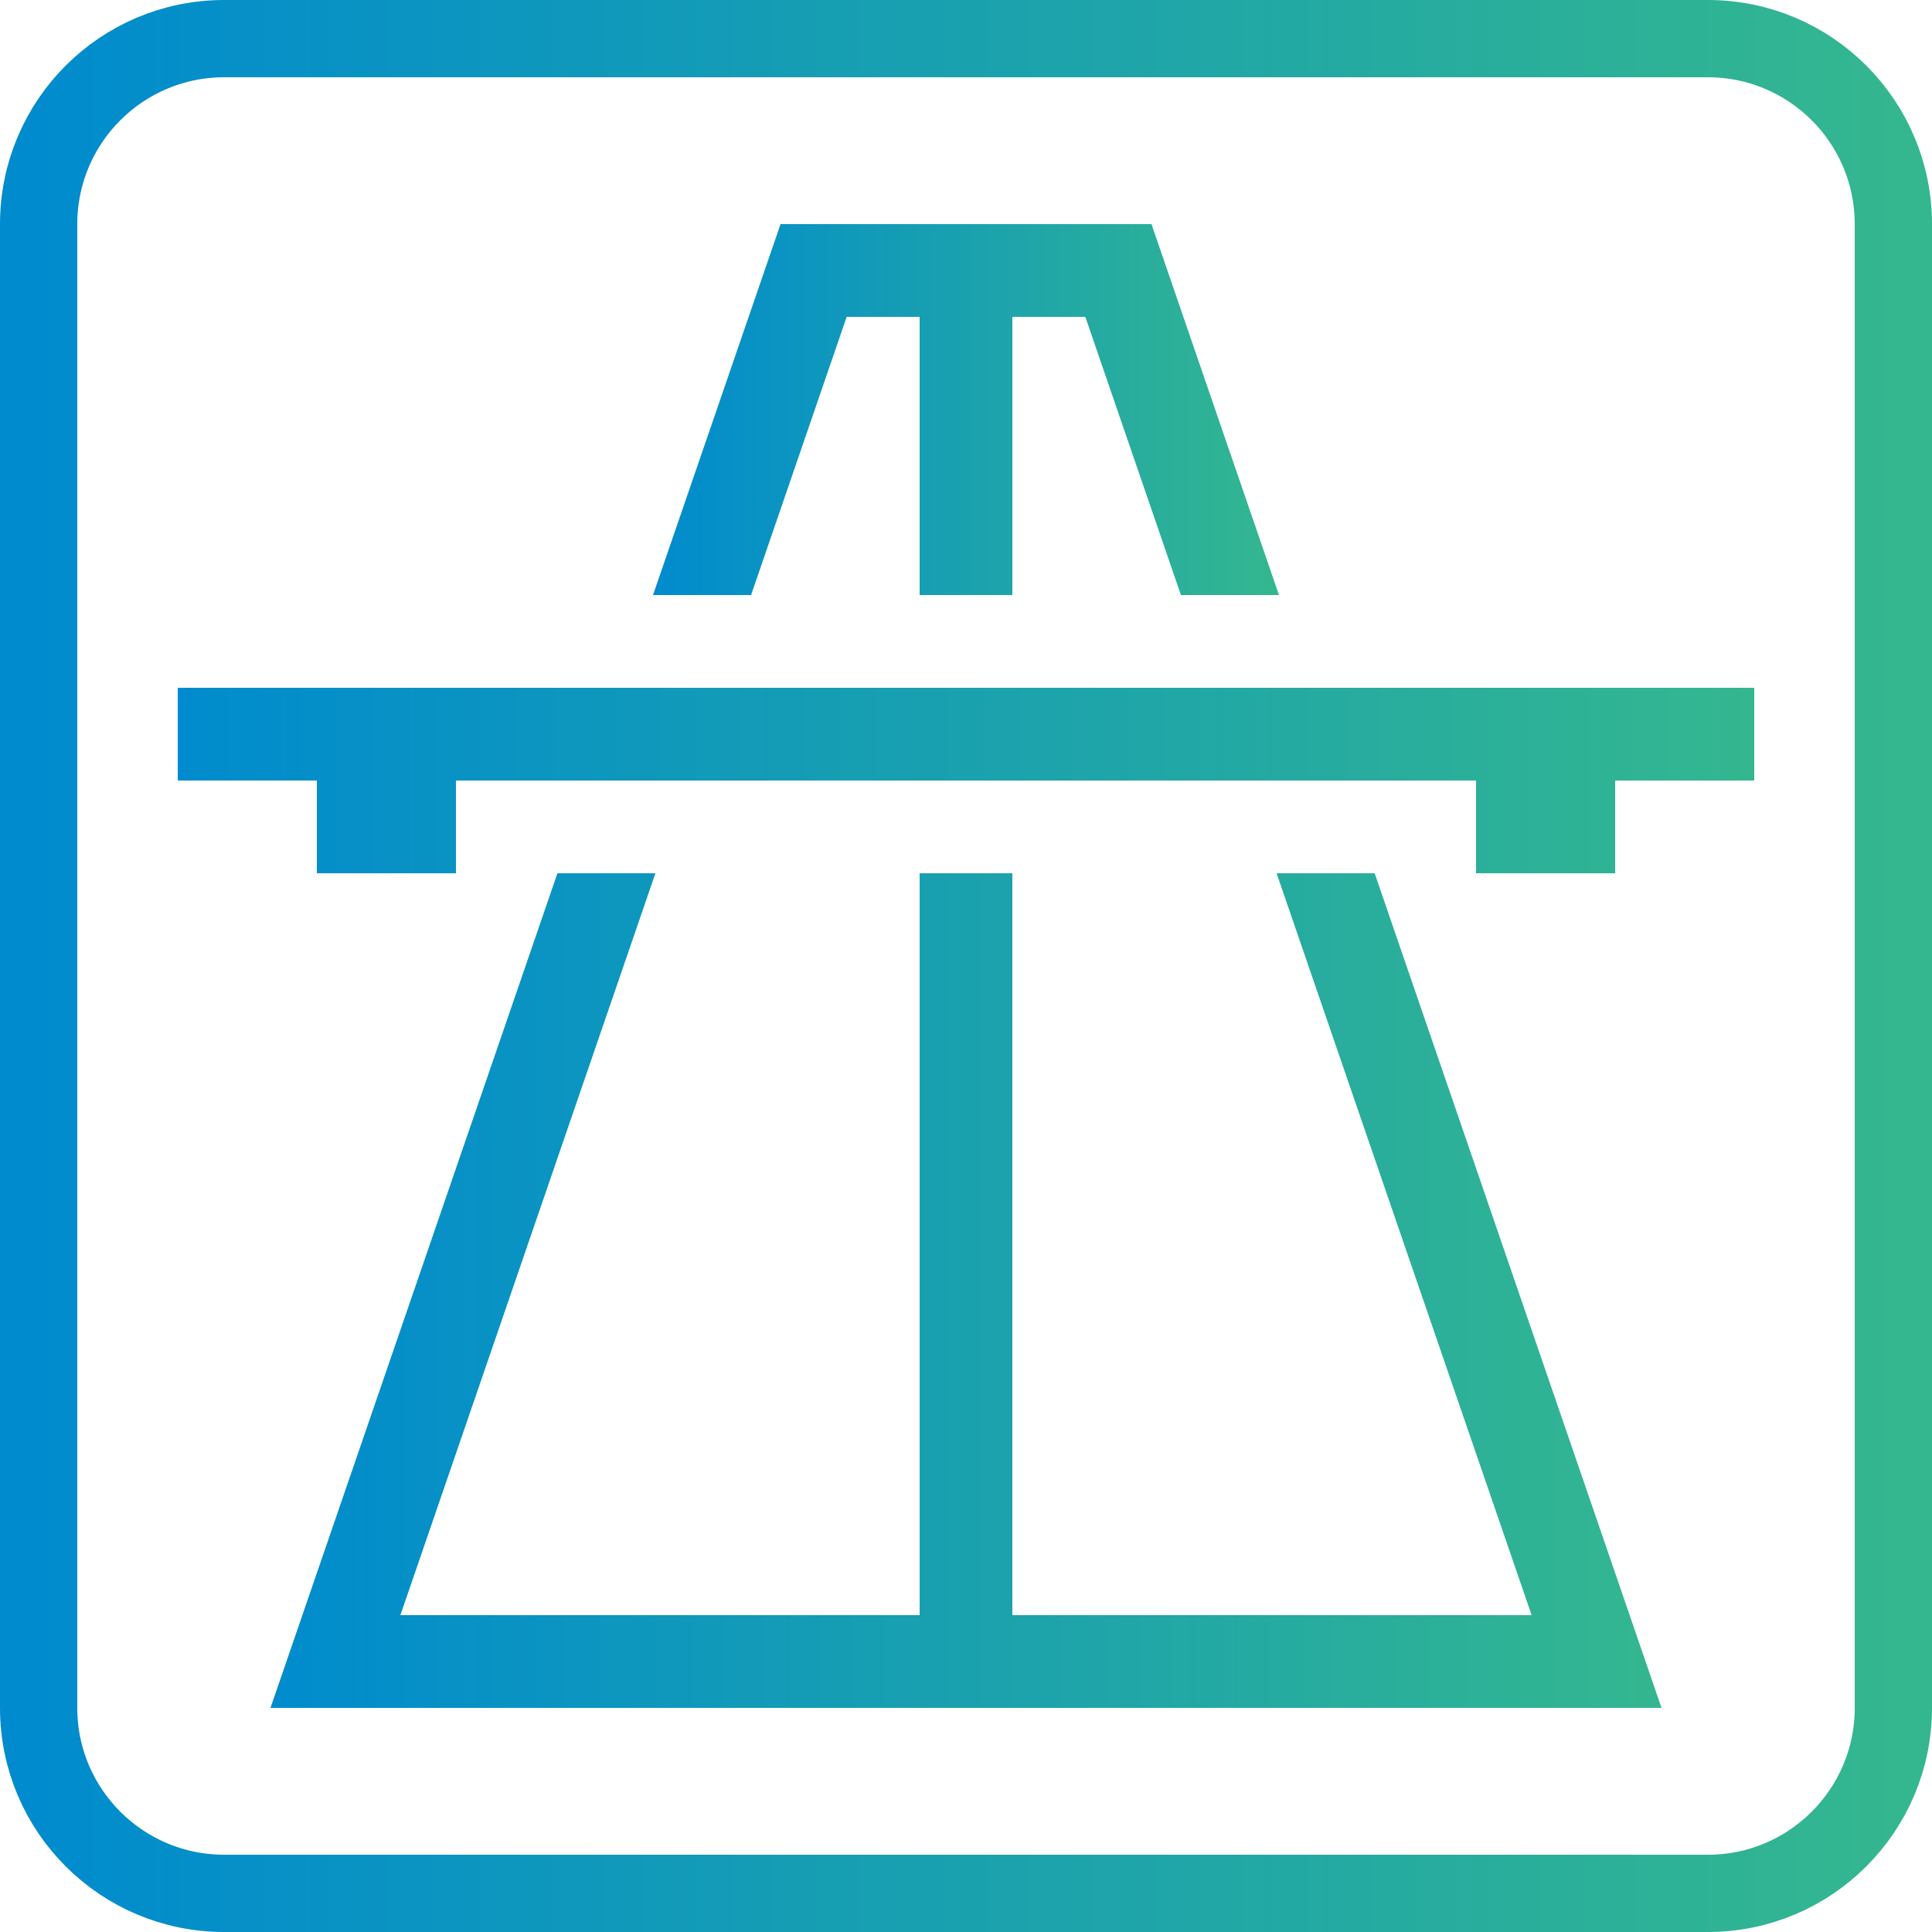
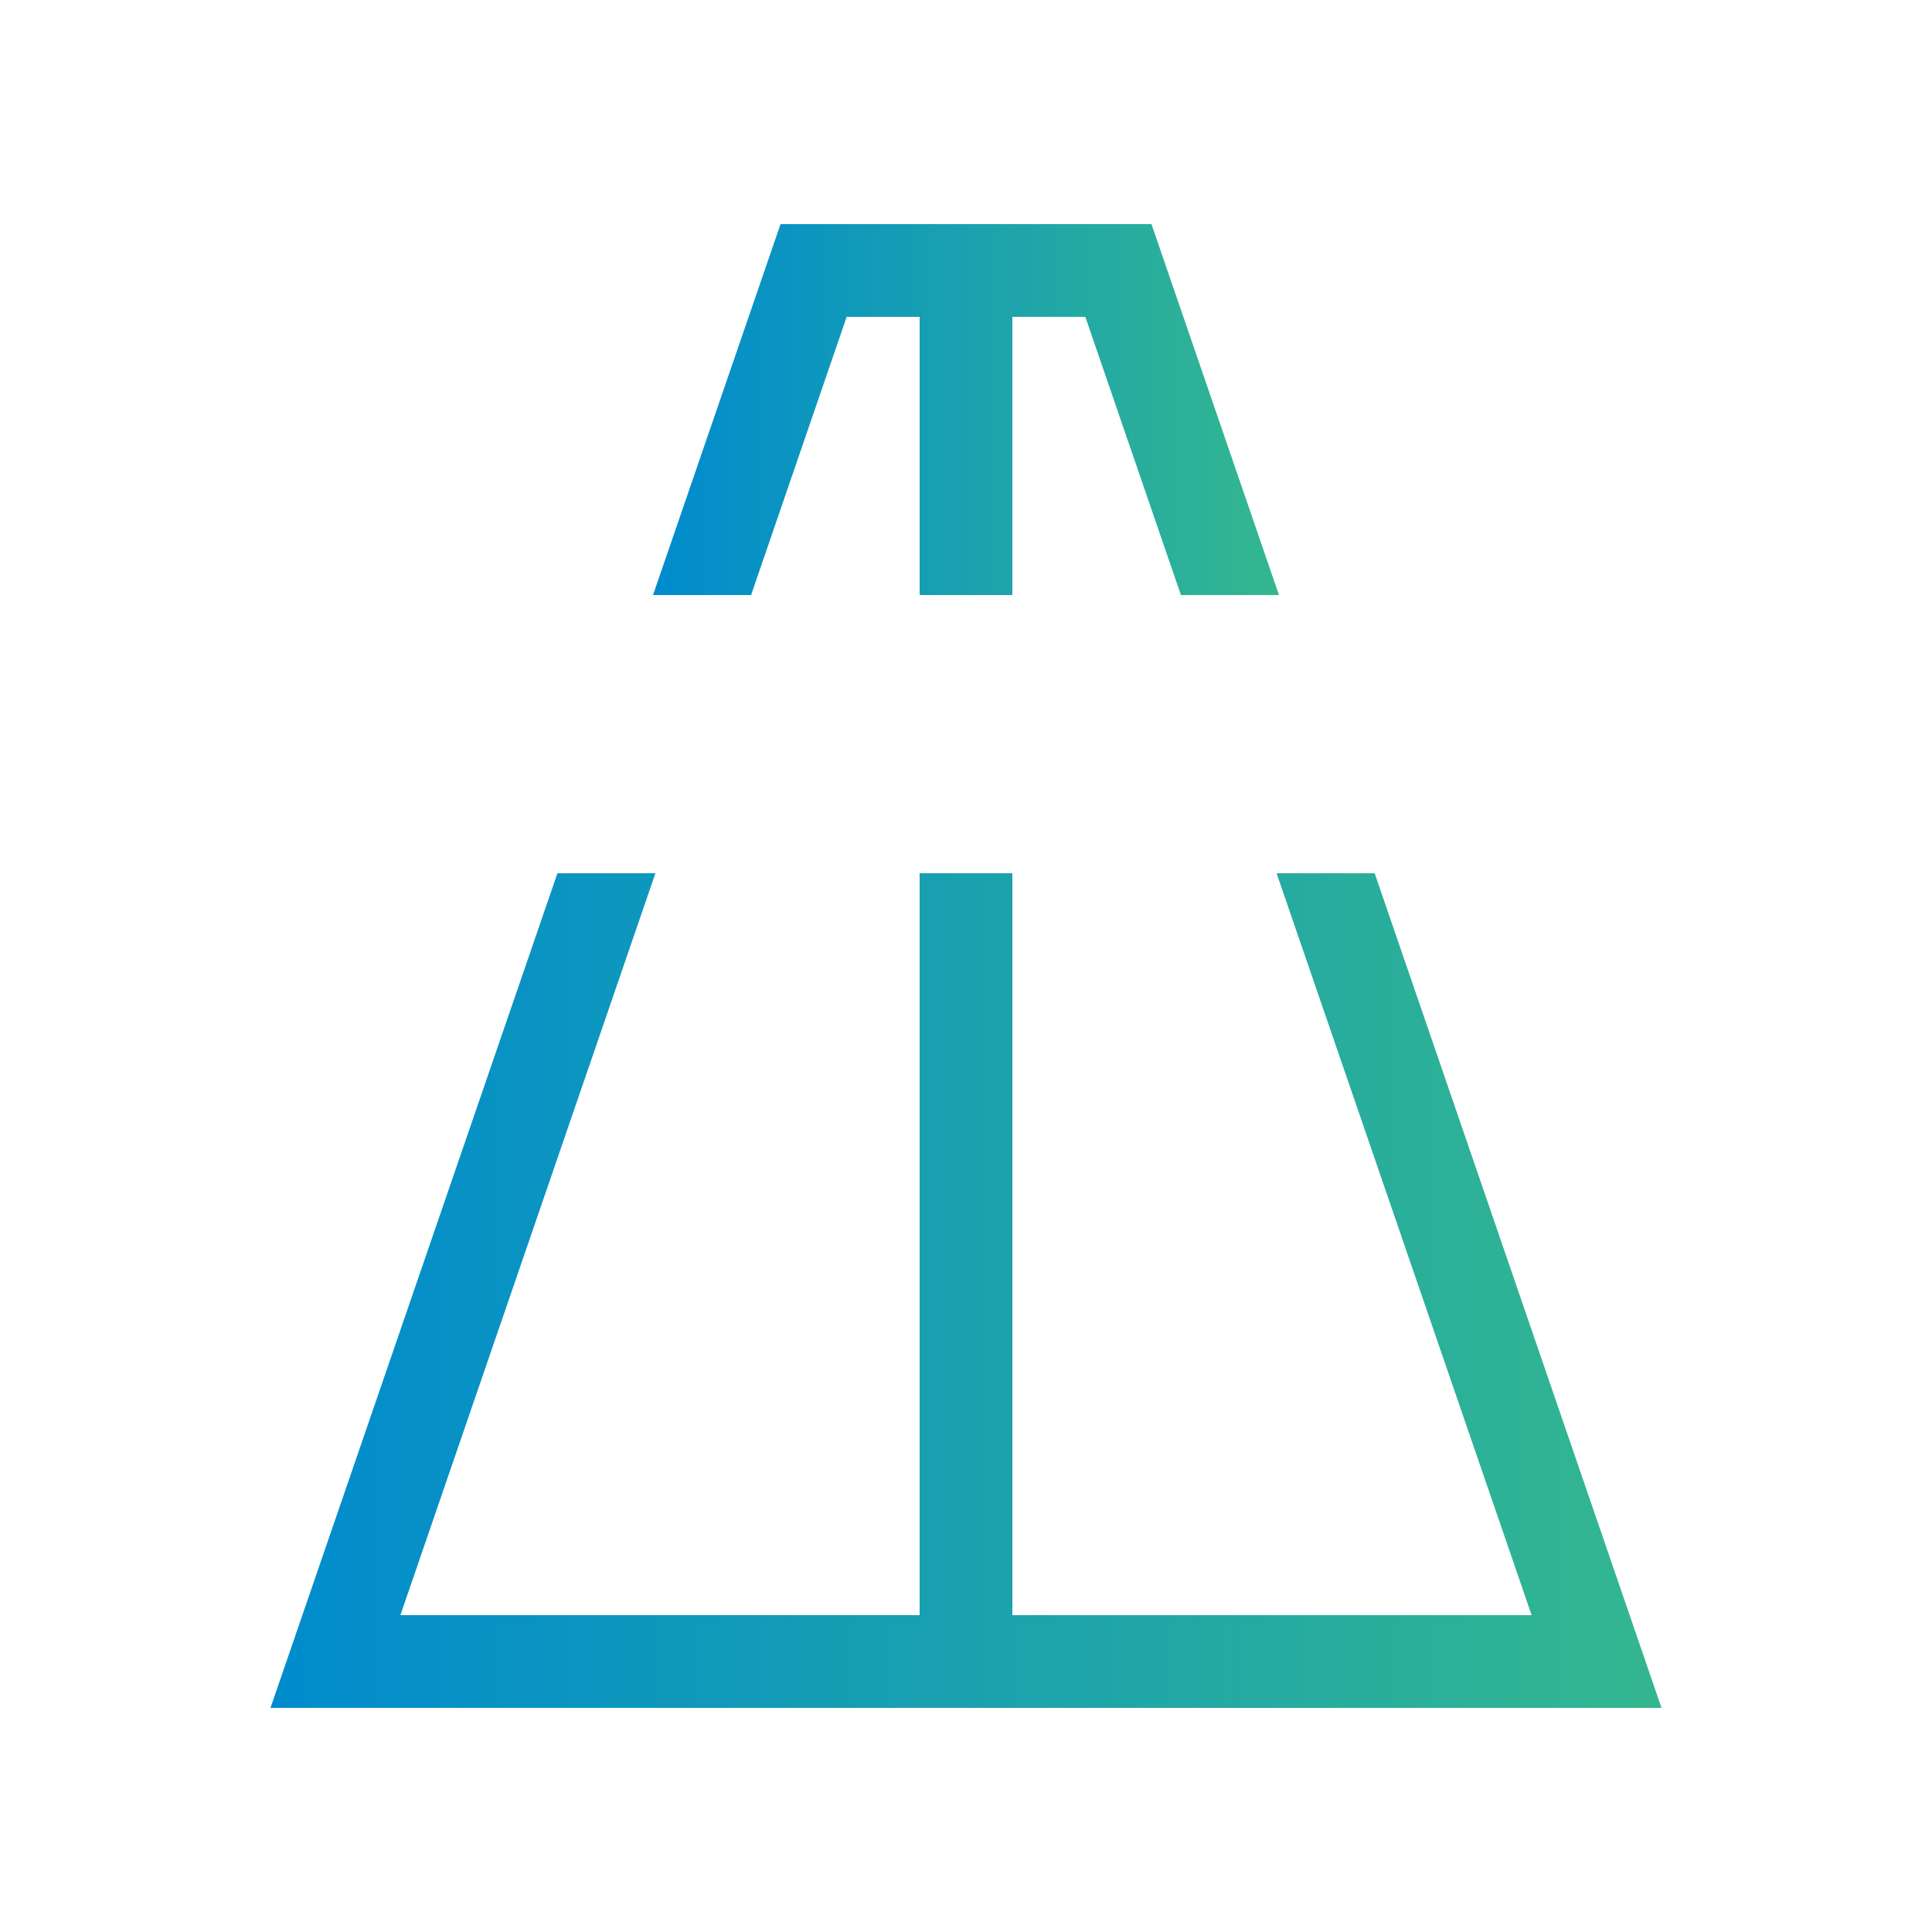
<svg xmlns="http://www.w3.org/2000/svg" width="50px" height="50px" viewBox="0 0 50 50" version="1.1">
  <title>Group 2</title>
  <defs>
    <linearGradient x1="0.003%" y1="50.001%" x2="100.003%" y2="50.001%" id="linearGradient-1">
      <stop stop-color="#008BCE" offset="0%" />
      <stop stop-color="#34B78F" offset="100%" />
    </linearGradient>
  </defs>
  <g id="ICONE-nuovo-set" stroke="none" stroke-width="1" fill="none" fill-rule="evenodd">
    <g id="Group-2" transform="translate(1, 1)">
      <g id="Group" transform="translate(6, 4.8)" fill-rule="nonzero">
        <polygon id="Path" fill="url(#linearGradient-1)" points="12.438 9.6 14.912 2.4 16.8 2.4 16.8 9.6 19.2 9.6 19.2 2.4 21.088 2.4 23.562 9.6 26.1 9.6 22.8 0 19.2 0 16.8 0 13.2 0 9.9 9.6" />
        <polygon id="Path" fill="url(#linearGradient-1)" points="28.576 16.8 26.038 16.8 32.638 36 19.2 36 19.2 16.8 16.8 16.8 16.8 36 3.362 36 9.962 16.8 7.426 16.8 0 38.4 16.8 38.4 19.2 38.4 36 38.4" />
      </g>
-       <polygon id="Path" fill="url(#linearGradient-1)" fill-rule="nonzero" points="44.4 16.8 44.4 19.2 40.8 19.2 40.8 21.6 37.2 21.6 37.2 19.2 10.8 19.2 10.8 21.6 7.2 21.6 7.2 19.2 3.6 19.2 3.6 16.8" />
-       <path d="M43.2,48 L4.8,48 C2.149,48 0,45.851 0,43.2 L0,4.8 C0,2.149 2.149,0 4.8,0 L43.2,0 C45.851,0 48,2.149 48,4.8 L48,43.2 C48,45.851 45.851,48 43.2,48 Z" id="Path" stroke="url(#linearGradient-1)" stroke-width="2" />
    </g>
  </g>
</svg>